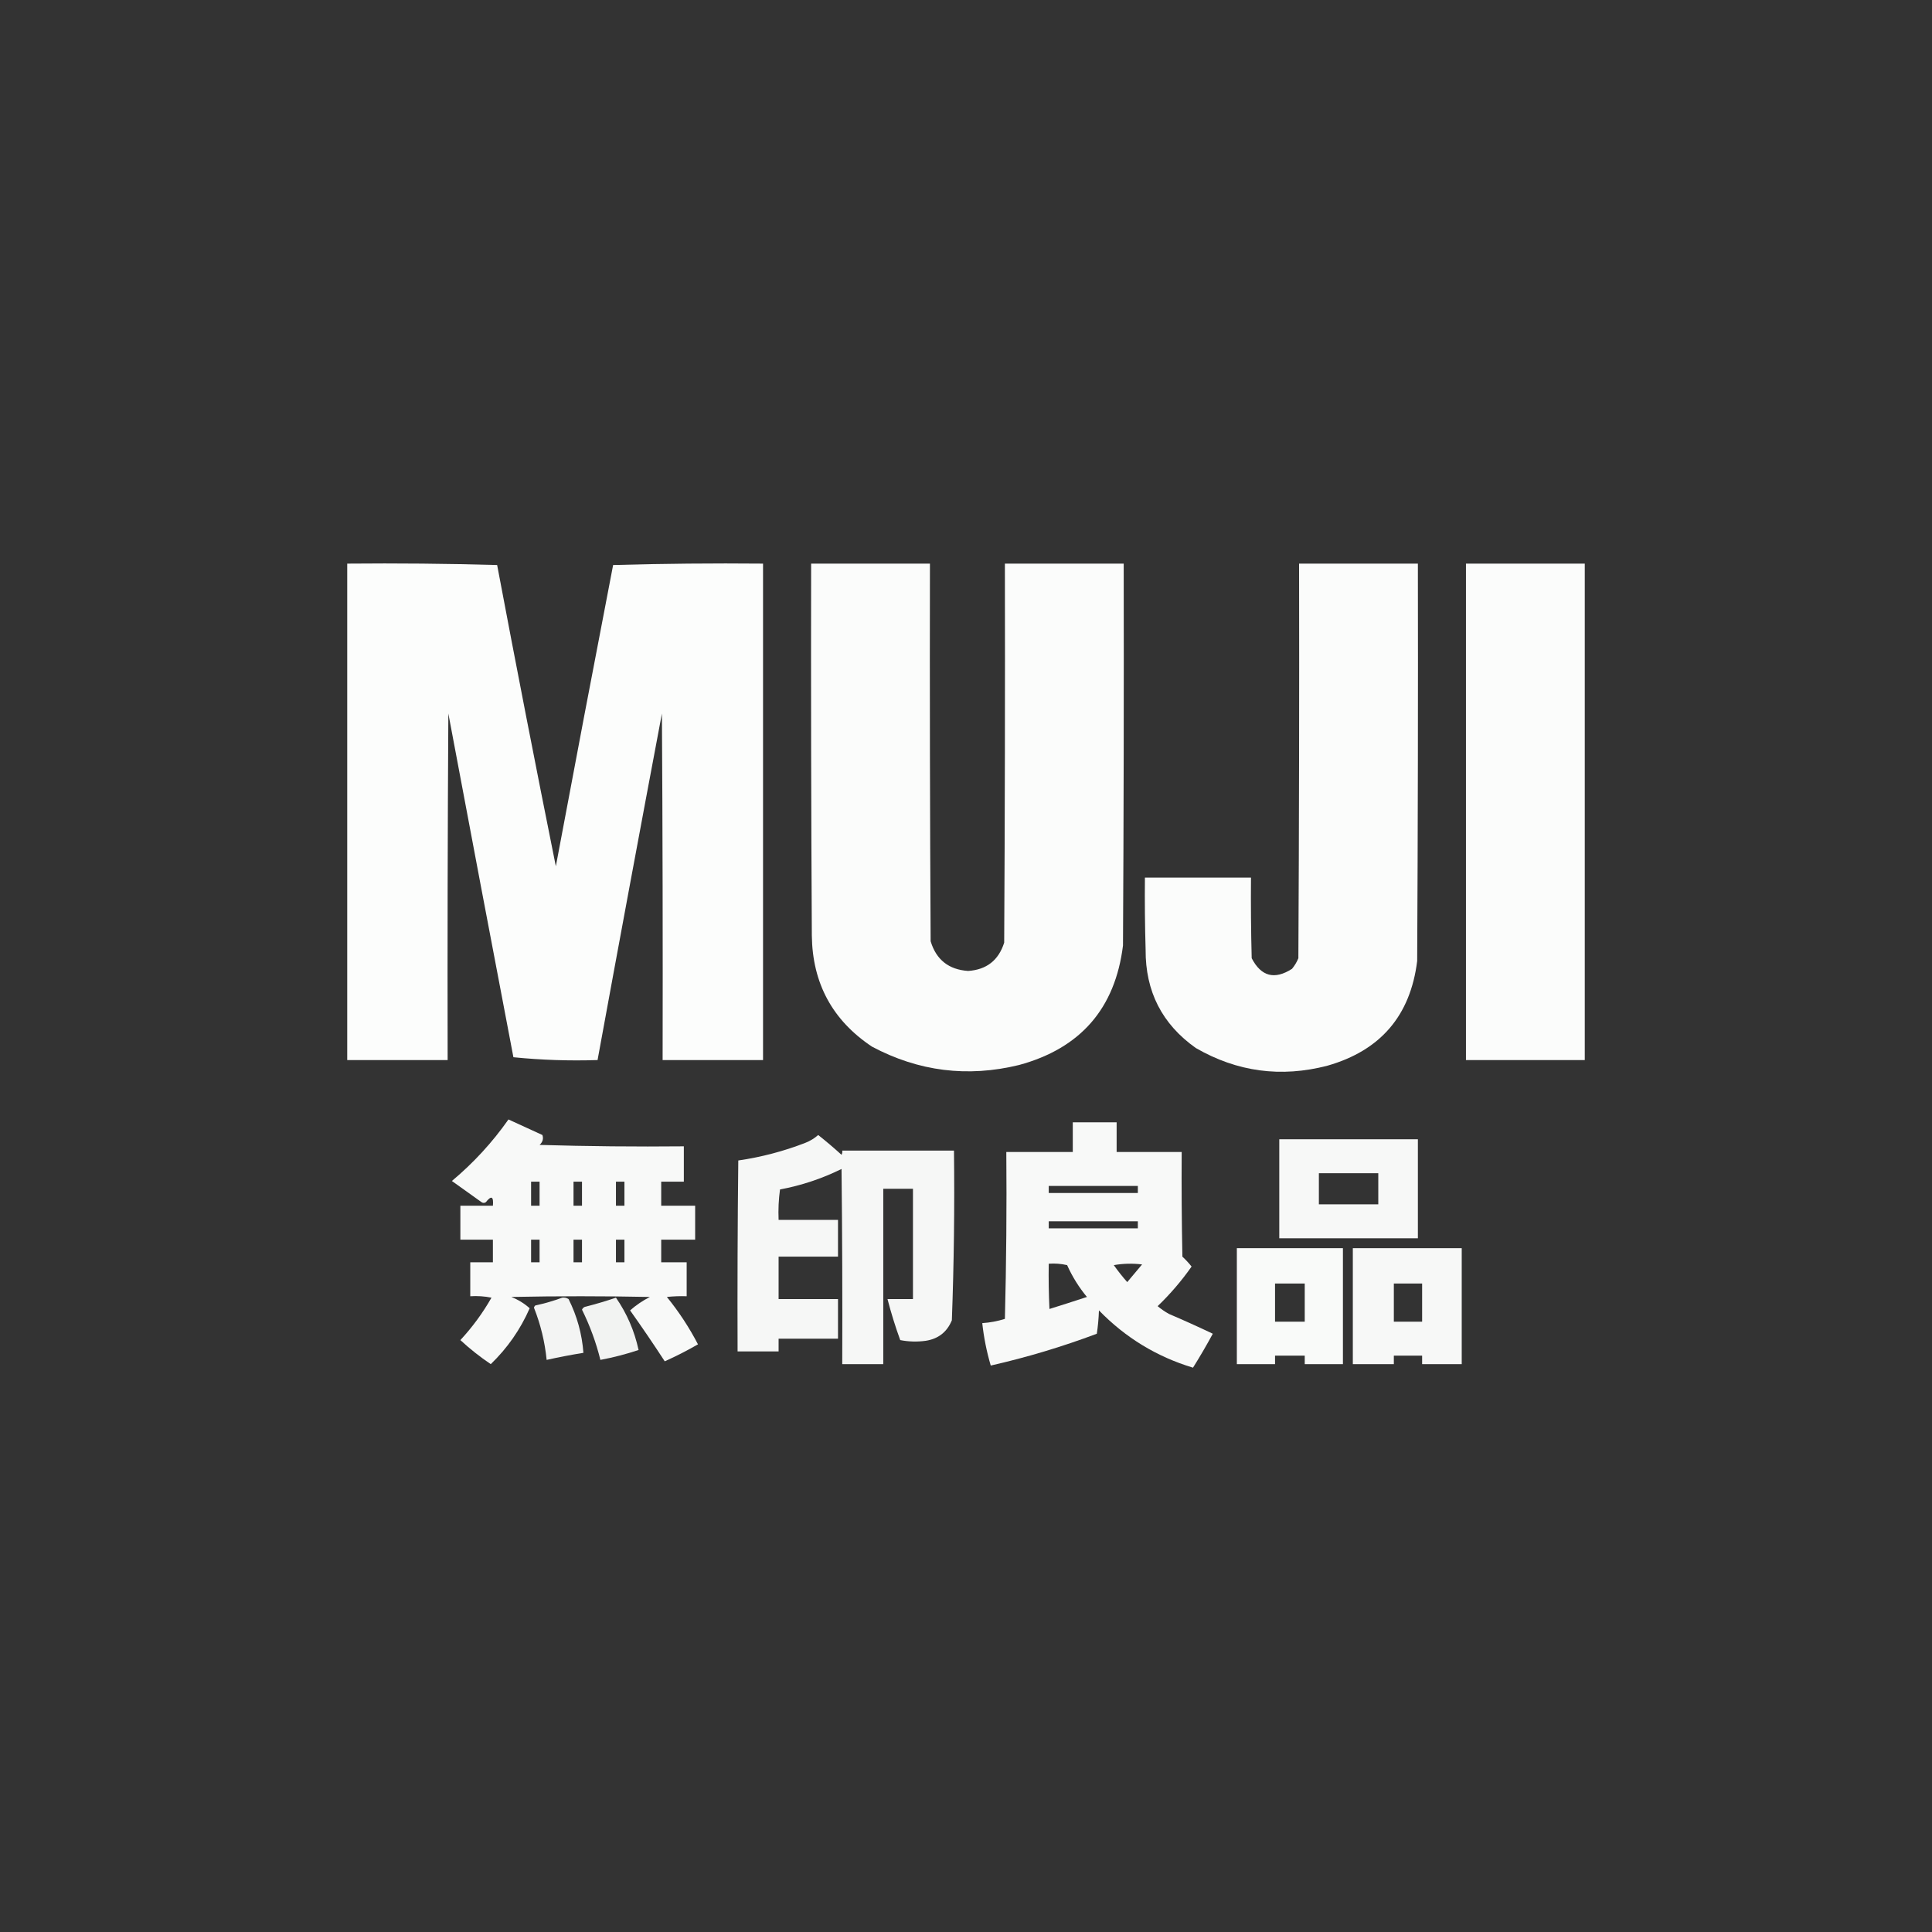
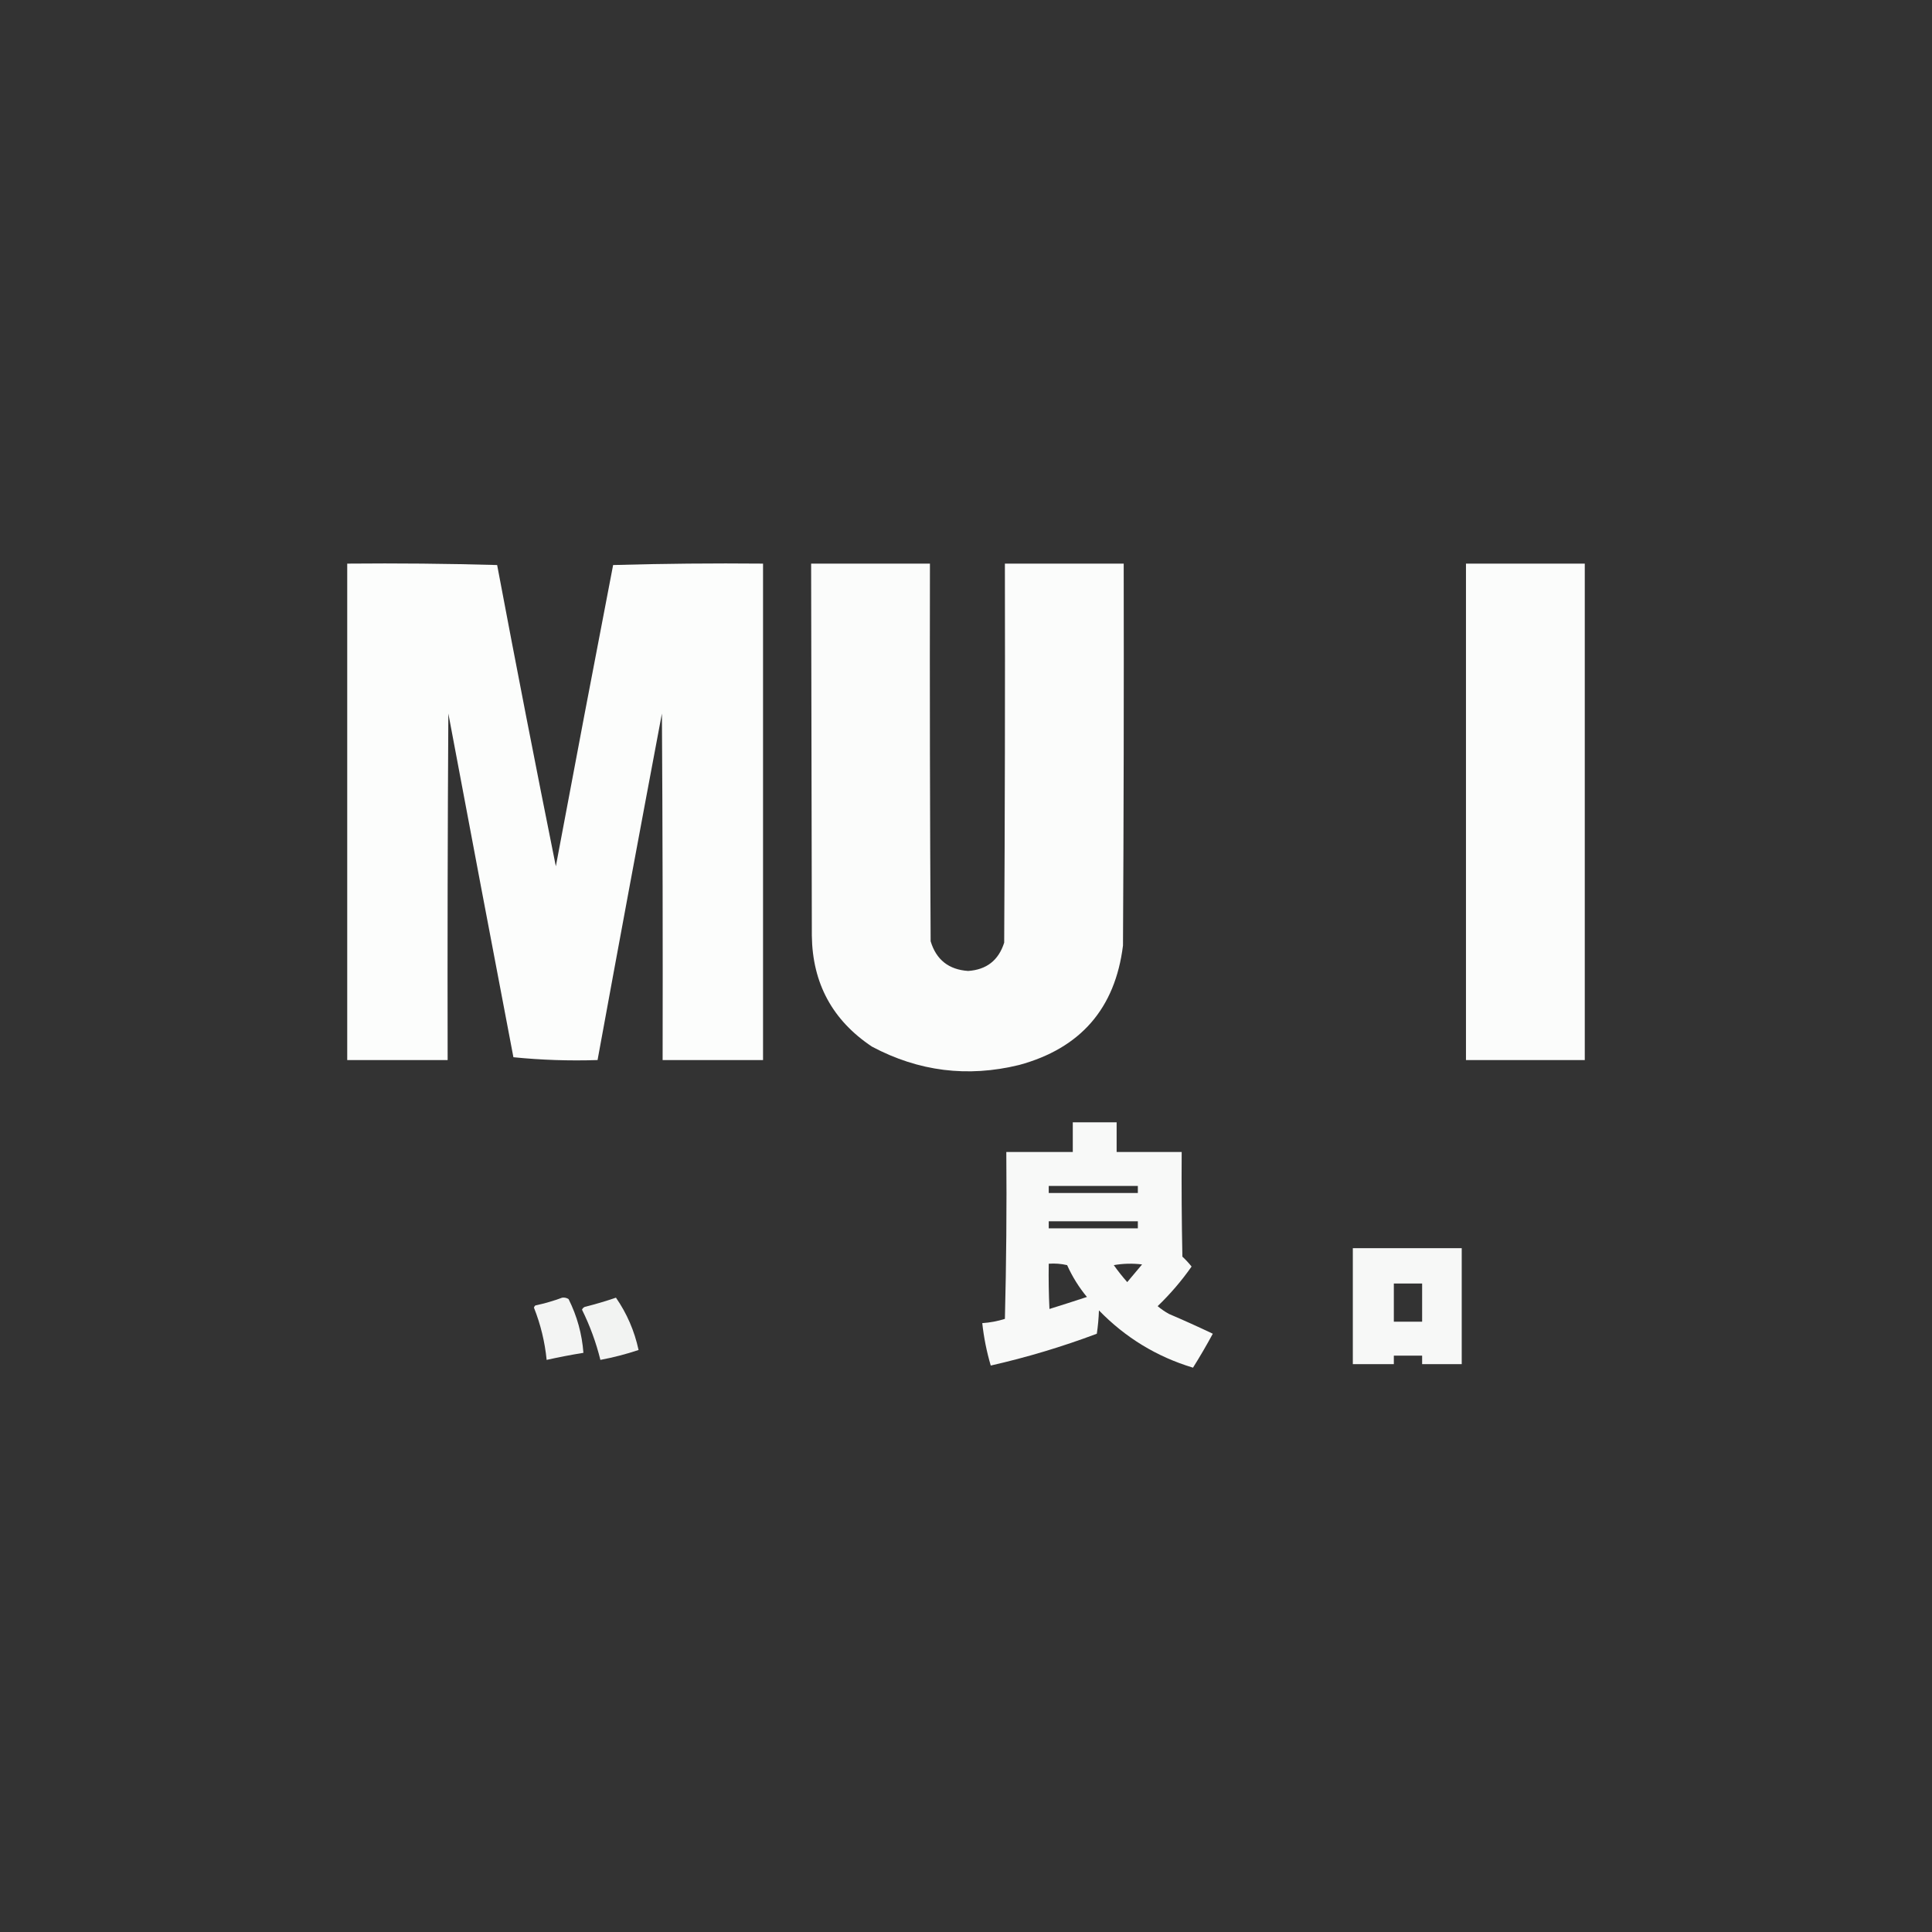
<svg xmlns="http://www.w3.org/2000/svg" version="1.1" width="1366px" height="1366px" style="shape-rendering:geometricPrecision; text-rendering:geometricPrecision; image-rendering:optimizeQuality; fill-rule:evenodd; clip-rule:evenodd">
  <rect width="100%" height="100%" fill="#333333" stroke="none" />
  <g>
    <path style="opacity:0.988" fill="#fefffe" d="M 245.5,398.5 C 280.84,398.167 316.173,398.5 351.5,399.5C 364.912,470.65 378.745,541.65 393,612.5C 406.31,541.45 419.81,470.45 433.5,399.5C 468.827,398.5 504.16,398.167 539.5,398.5C 539.5,515.5 539.5,632.5 539.5,749.5C 515.833,749.5 492.167,749.5 468.5,749.5C 468.667,667.833 468.5,586.166 468,504.5C 452.615,586.143 437.449,667.81 422.5,749.5C 402.433,750.147 382.599,749.481 363,747.5C 347.538,666.524 332.205,585.524 317,504.5C 316.5,586.166 316.333,667.833 316.5,749.5C 292.833,749.5 269.167,749.5 245.5,749.5C 245.5,632.5 245.5,515.5 245.5,398.5 Z" />
  </g>
  <g>
-     <path style="opacity:0.983" fill="#fefffe" d="M 573.5,398.5 C 601.5,398.5 629.5,398.5 657.5,398.5C 657.333,487.501 657.5,576.501 658,665.5C 661.941,678.566 670.774,685.566 684.5,686.5C 697.535,685.633 706.035,678.967 710,666.5C 710.5,577.167 710.667,487.834 710.5,398.5C 738.5,398.5 766.5,398.5 794.5,398.5C 794.667,488.501 794.5,578.501 794,668.5C 788.473,713.035 763.973,741.202 720.5,753C 684.141,761.887 649.474,757.553 616.5,740C 588.584,721.384 574.417,695.218 574,661.5C 573.5,573.834 573.333,486.167 573.5,398.5 Z" />
+     <path style="opacity:0.983" fill="#fefffe" d="M 573.5,398.5 C 601.5,398.5 629.5,398.5 657.5,398.5C 657.333,487.501 657.5,576.501 658,665.5C 661.941,678.566 670.774,685.566 684.5,686.5C 697.535,685.633 706.035,678.967 710,666.5C 710.5,577.167 710.667,487.834 710.5,398.5C 738.5,398.5 766.5,398.5 794.5,398.5C 794.667,488.501 794.5,578.501 794,668.5C 788.473,713.035 763.973,741.202 720.5,753C 684.141,761.887 649.474,757.553 616.5,740C 588.584,721.384 574.417,695.218 574,661.5Z" />
  </g>
  <g>
-     <path style="opacity:0.982" fill="#fefffe" d="M 918.5,398.5 C 946.5,398.5 974.5,398.5 1002.5,398.5C 1002.67,492.167 1002.5,585.834 1002,679.5C 997.203,718.136 976.036,742.802 938.5,753.5C 905.709,762.027 874.709,757.86 845.5,741C 821.645,724.125 809.811,700.959 810,671.5C 809.5,654.503 809.333,637.503 809.5,620.5C 834.5,620.5 859.5,620.5 884.5,620.5C 884.333,639.503 884.5,658.503 885,677.5C 891.685,690.425 901.185,692.925 913.5,685C 915.377,682.749 916.877,680.249 918,677.5C 918.5,584.501 918.667,491.501 918.5,398.5 Z" />
-   </g>
+     </g>
  <g>
    <path style="opacity:0.982" fill="#fefffe" d="M 1036.5,398.5 C 1064.5,398.5 1092.5,398.5 1120.5,398.5C 1120.5,515.5 1120.5,632.5 1120.5,749.5C 1092.5,749.5 1064.5,749.5 1036.5,749.5C 1036.5,632.5 1036.5,515.5 1036.5,398.5 Z" />
  </g>
  <g>
-     <path style="opacity:0.971" fill="#fefffe" d="M 359.5,791.5 C 367.478,795.155 375.478,798.822 383.5,802.5C 384.386,805.116 383.72,807.449 381.5,809.5C 415.493,810.5 449.493,810.833 483.5,810.5C 483.5,818.833 483.5,827.167 483.5,835.5C 478.167,835.5 472.833,835.5 467.5,835.5C 467.5,841.167 467.5,846.833 467.5,852.5C 475.5,852.5 483.5,852.5 491.5,852.5C 491.5,860.5 491.5,868.5 491.5,876.5C 483.5,876.5 475.5,876.5 467.5,876.5C 467.5,881.833 467.5,887.167 467.5,892.5C 473.5,892.5 479.5,892.5 485.5,892.5C 485.5,900.5 485.5,908.5 485.5,916.5C 480.821,916.334 476.155,916.501 471.5,917C 479.952,927.397 487.285,938.563 493.5,950.5C 485.885,954.891 478.052,958.891 470,962.5C 462.091,950.357 453.924,938.357 445.5,926.5C 449.733,922.78 454.4,919.613 459.5,917C 426.833,916.333 394.167,916.333 361.5,917C 366.424,918.95 370.758,921.616 374.5,925C 367.927,939.983 358.76,953.15 347,964.5C 339.378,959.374 332.211,953.707 325.5,947.5C 333.992,938.342 341.325,928.342 347.5,917.5C 342.544,916.506 337.544,916.173 332.5,916.5C 332.5,908.5 332.5,900.5 332.5,892.5C 337.833,892.5 343.167,892.5 348.5,892.5C 348.5,887.167 348.5,881.833 348.5,876.5C 340.833,876.5 333.167,876.5 325.5,876.5C 325.5,868.5 325.5,860.5 325.5,852.5C 333.167,852.5 340.833,852.5 348.5,852.5C 349.082,845.877 347.416,845.043 343.5,850C 342.5,850.667 341.5,850.667 340.5,850C 333.5,845 326.5,840 319.5,835C 334.768,822.234 348.101,807.734 359.5,791.5 Z M 375.5,835.5 C 377.5,835.5 379.5,835.5 381.5,835.5C 381.5,841.167 381.5,846.833 381.5,852.5C 379.5,852.5 377.5,852.5 375.5,852.5C 375.5,846.833 375.5,841.167 375.5,835.5 Z M 405.5,835.5 C 407.5,835.5 409.5,835.5 411.5,835.5C 411.5,841.167 411.5,846.833 411.5,852.5C 409.5,852.5 407.5,852.5 405.5,852.5C 405.5,846.833 405.5,841.167 405.5,835.5 Z M 435.5,835.5 C 437.5,835.5 439.5,835.5 441.5,835.5C 441.5,841.167 441.5,846.833 441.5,852.5C 439.5,852.5 437.5,852.5 435.5,852.5C 435.5,846.833 435.5,841.167 435.5,835.5 Z M 375.5,876.5 C 377.5,876.5 379.5,876.5 381.5,876.5C 381.5,881.833 381.5,887.167 381.5,892.5C 379.5,892.5 377.5,892.5 375.5,892.5C 375.5,887.167 375.5,881.833 375.5,876.5 Z M 405.5,876.5 C 407.5,876.5 409.5,876.5 411.5,876.5C 411.5,881.833 411.5,887.167 411.5,892.5C 409.5,892.5 407.5,892.5 405.5,892.5C 405.5,887.167 405.5,881.833 405.5,876.5 Z M 435.5,876.5 C 437.5,876.5 439.5,876.5 441.5,876.5C 441.5,881.833 441.5,887.167 441.5,892.5C 439.5,892.5 437.5,892.5 435.5,892.5C 435.5,887.167 435.5,881.833 435.5,876.5 Z" />
-   </g>
+     </g>
  <g>
    <path style="opacity:0.968" fill="#fefffe" d="M 758.5,793.5 C 768.833,793.5 779.167,793.5 789.5,793.5C 789.5,800.5 789.5,807.5 789.5,814.5C 804.833,814.5 820.167,814.5 835.5,814.5C 835.333,839.169 835.5,863.836 836,888.5C 838.35,890.683 840.517,893.016 842.5,895.5C 835.447,905.578 827.447,914.912 818.5,923.5C 820.956,925.567 823.622,927.401 826.5,929C 837.017,933.495 847.35,938.162 857.5,943C 853.093,951.148 848.426,959.148 843.5,967C 817.868,959.264 795.701,945.764 777,926.5C 776.809,932.083 776.309,937.583 775.5,943C 751.005,952.207 726.005,959.707 700.5,965.5C 697.602,955.676 695.602,945.676 694.5,935.5C 699.95,935.138 705.283,934.138 710.5,932.5C 711.5,893.172 711.833,853.839 711.5,814.5C 727.167,814.5 742.833,814.5 758.5,814.5C 758.5,807.5 758.5,800.5 758.5,793.5 Z M 741.5,838.5 C 762.5,838.5 783.5,838.5 804.5,838.5C 804.5,840.167 804.5,841.833 804.5,843.5C 783.5,843.5 762.5,843.5 741.5,843.5C 741.5,841.833 741.5,840.167 741.5,838.5 Z M 741.5,863.5 C 762.5,863.5 783.5,863.5 804.5,863.5C 804.5,865.167 804.5,866.833 804.5,868.5C 783.5,868.5 762.5,868.5 741.5,868.5C 741.5,866.833 741.5,865.167 741.5,863.5 Z M 741.5,893.5 C 745.884,893.174 750.217,893.508 754.5,894.5C 758.177,902.664 762.843,910.164 768.5,917C 759.662,919.916 750.828,922.749 742,925.5C 741.5,914.839 741.333,904.172 741.5,893.5 Z M 787.5,894.5 C 793.987,893.346 800.654,893.179 807.5,894C 804,898.167 800.5,902.333 797,906.5C 793.573,902.613 790.406,898.613 787.5,894.5 Z" />
  </g>
  <g>
-     <path style="opacity:0.958" fill="#fefffe" d="M 578.5,802.5 C 584.108,806.933 589.608,811.6 595,816.5C 595.483,815.552 595.649,814.552 595.5,813.5C 621.833,813.5 648.167,813.5 674.5,813.5C 674.977,853.548 674.477,893.548 673,933.5C 669.58,941.798 663.414,946.631 654.5,948C 648.472,948.83 642.472,948.664 636.5,947.5C 633.033,937.959 630.033,928.293 627.5,918.5C 633.5,918.5 639.5,918.5 645.5,918.5C 645.5,892.5 645.5,866.5 645.5,840.5C 638.5,840.5 631.5,840.5 624.5,840.5C 624.5,881.833 624.5,923.167 624.5,964.5C 614.833,964.5 605.167,964.5 595.5,964.5C 595.667,918.499 595.5,872.499 595,826.5C 581.195,833.324 566.695,838.157 551.5,841C 550.52,848.079 550.187,855.245 550.5,862.5C 564.5,862.5 578.5,862.5 592.5,862.5C 592.5,871.167 592.5,879.833 592.5,888.5C 578.5,888.5 564.5,888.5 550.5,888.5C 550.5,898.5 550.5,908.5 550.5,918.5C 564.5,918.5 578.5,918.5 592.5,918.5C 592.5,927.833 592.5,937.167 592.5,946.5C 578.5,946.5 564.5,946.5 550.5,946.5C 550.5,949.5 550.5,952.5 550.5,955.5C 540.833,955.5 531.167,955.5 521.5,955.5C 521.333,910.499 521.5,865.499 522,820.5C 538.275,818.139 554.108,813.973 569.5,808C 572.898,806.643 575.898,804.81 578.5,802.5 Z" />
-   </g>
+     </g>
  <g>
-     <path style="opacity:0.964" fill="#fefffe" d="M 904.5,805.5 C 937.167,805.5 969.833,805.5 1002.5,805.5C 1002.5,828.833 1002.5,852.167 1002.5,875.5C 969.833,875.5 937.167,875.5 904.5,875.5C 904.5,852.167 904.5,828.833 904.5,805.5 Z M 932.5,829.5 C 946.5,829.5 960.5,829.5 974.5,829.5C 974.5,836.833 974.5,844.167 974.5,851.5C 960.5,851.5 946.5,851.5 932.5,851.5C 932.5,844.167 932.5,836.833 932.5,829.5 Z" />
-   </g>
+     </g>
  <g>
-     <path style="opacity:0.976" fill="#fefffe" d="M 874.5,882.5 C 899.5,882.5 924.5,882.5 949.5,882.5C 949.5,909.833 949.5,937.167 949.5,964.5C 940.5,964.5 931.5,964.5 922.5,964.5C 922.5,962.5 922.5,960.5 922.5,958.5C 915.5,958.5 908.5,958.5 901.5,958.5C 901.5,960.5 901.5,962.5 901.5,964.5C 892.5,964.5 883.5,964.5 874.5,964.5C 874.5,937.167 874.5,909.833 874.5,882.5 Z M 901.5,907.5 C 908.5,907.5 915.5,907.5 922.5,907.5C 922.5,916.5 922.5,925.5 922.5,934.5C 915.5,934.5 908.5,934.5 901.5,934.5C 901.5,925.5 901.5,916.5 901.5,907.5 Z" />
-   </g>
+     </g>
  <g>
    <path style="opacity:0.961" fill="#fefffe" d="M 956.5,882.5 C 982.167,882.5 1007.83,882.5 1033.5,882.5C 1033.5,909.833 1033.5,937.167 1033.5,964.5C 1024.17,964.5 1014.83,964.5 1005.5,964.5C 1005.5,962.5 1005.5,960.5 1005.5,958.5C 998.833,958.5 992.167,958.5 985.5,958.5C 985.5,960.5 985.5,962.5 985.5,964.5C 975.833,964.5 966.167,964.5 956.5,964.5C 956.5,937.167 956.5,909.833 956.5,882.5 Z M 985.5,907.5 C 992.167,907.5 998.833,907.5 1005.5,907.5C 1005.5,916.5 1005.5,925.5 1005.5,934.5C 998.833,934.5 992.167,934.5 985.5,934.5C 985.5,925.5 985.5,916.5 985.5,907.5 Z" />
  </g>
  <g>
    <path style="opacity:0.943" fill="#fefffe" d="M 397.5,917.5 C 399.144,917.286 400.644,917.62 402,918.5C 407.994,930.475 411.494,943.142 412.5,956.5C 403.781,957.91 395.115,959.577 386.5,961.5C 385.229,948.751 382.229,936.417 377.5,924.5C 377.709,923.914 378.043,923.414 378.5,923C 385.087,921.608 391.42,919.775 397.5,917.5 Z" />
  </g>
  <g>
    <path style="opacity:0.941" fill="#fefffe" d="M 435.5,917.5 C 443.236,928.653 448.569,940.987 451.5,954.5C 442.654,957.449 433.654,959.782 424.5,961.5C 421.46,949.214 417.126,937.381 411.5,926C 411.905,925.055 412.572,924.388 413.5,924C 421.042,922.12 428.376,919.953 435.5,917.5 Z" />
  </g>
</svg>